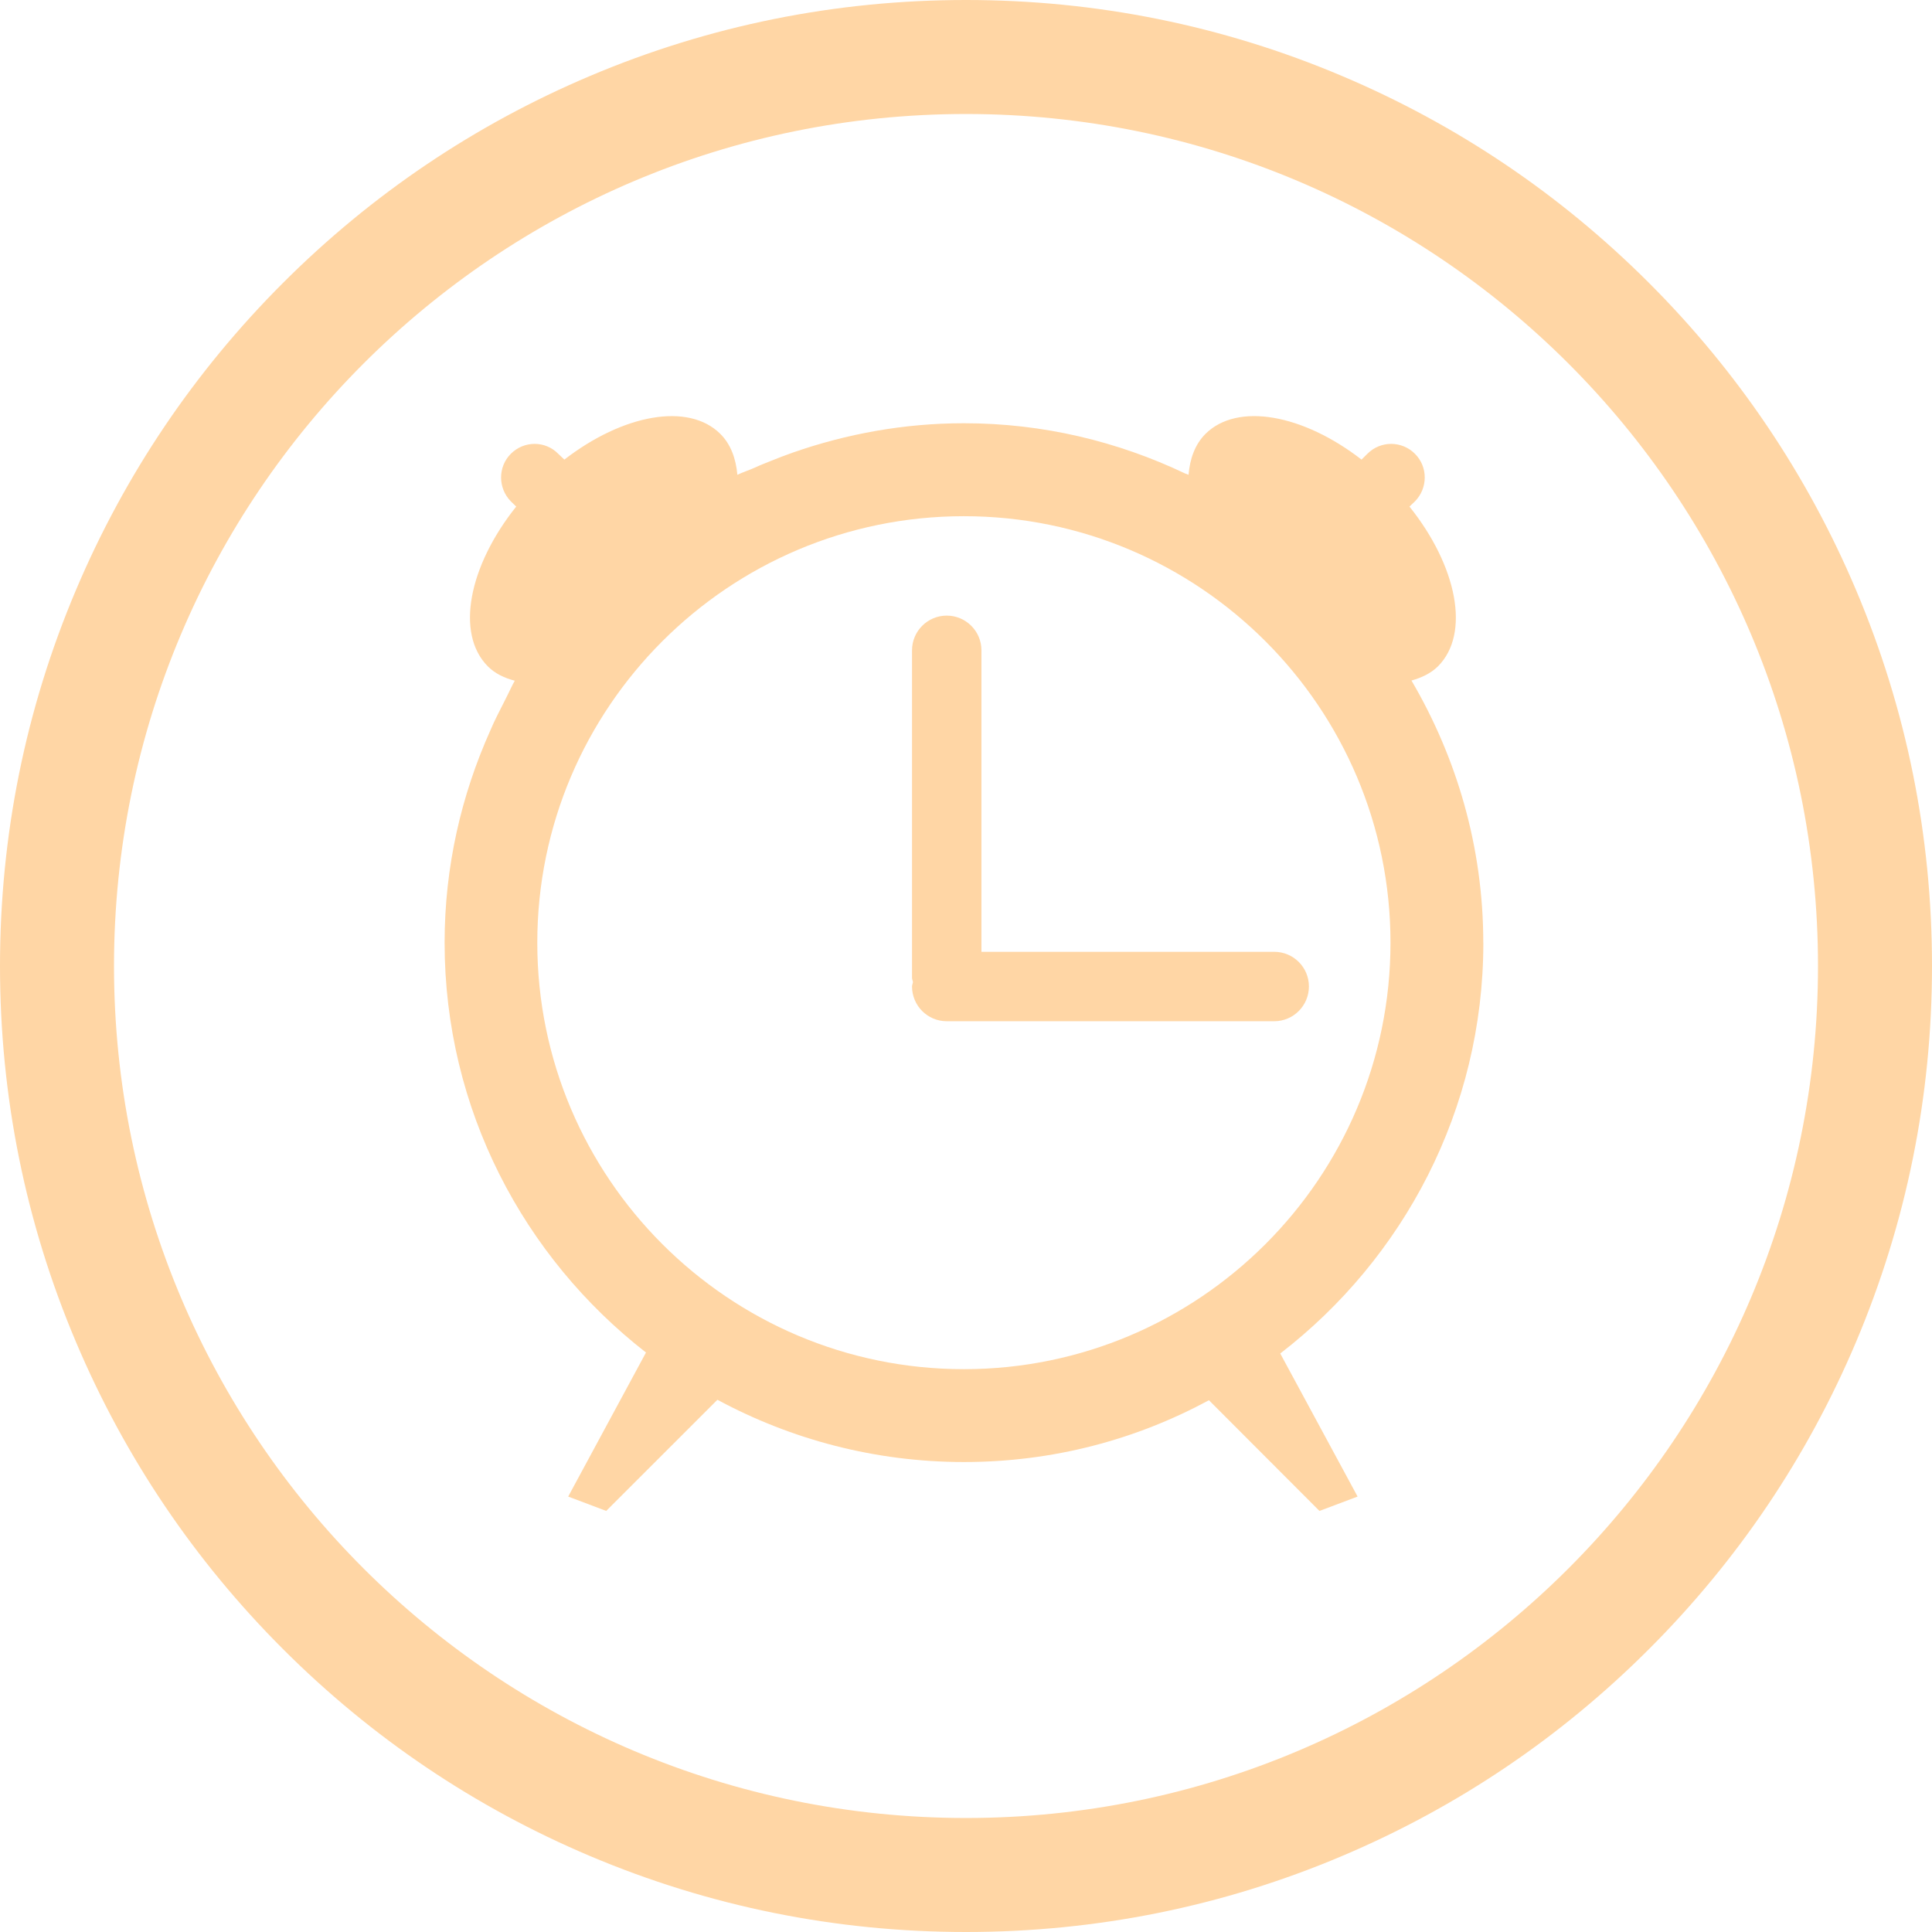
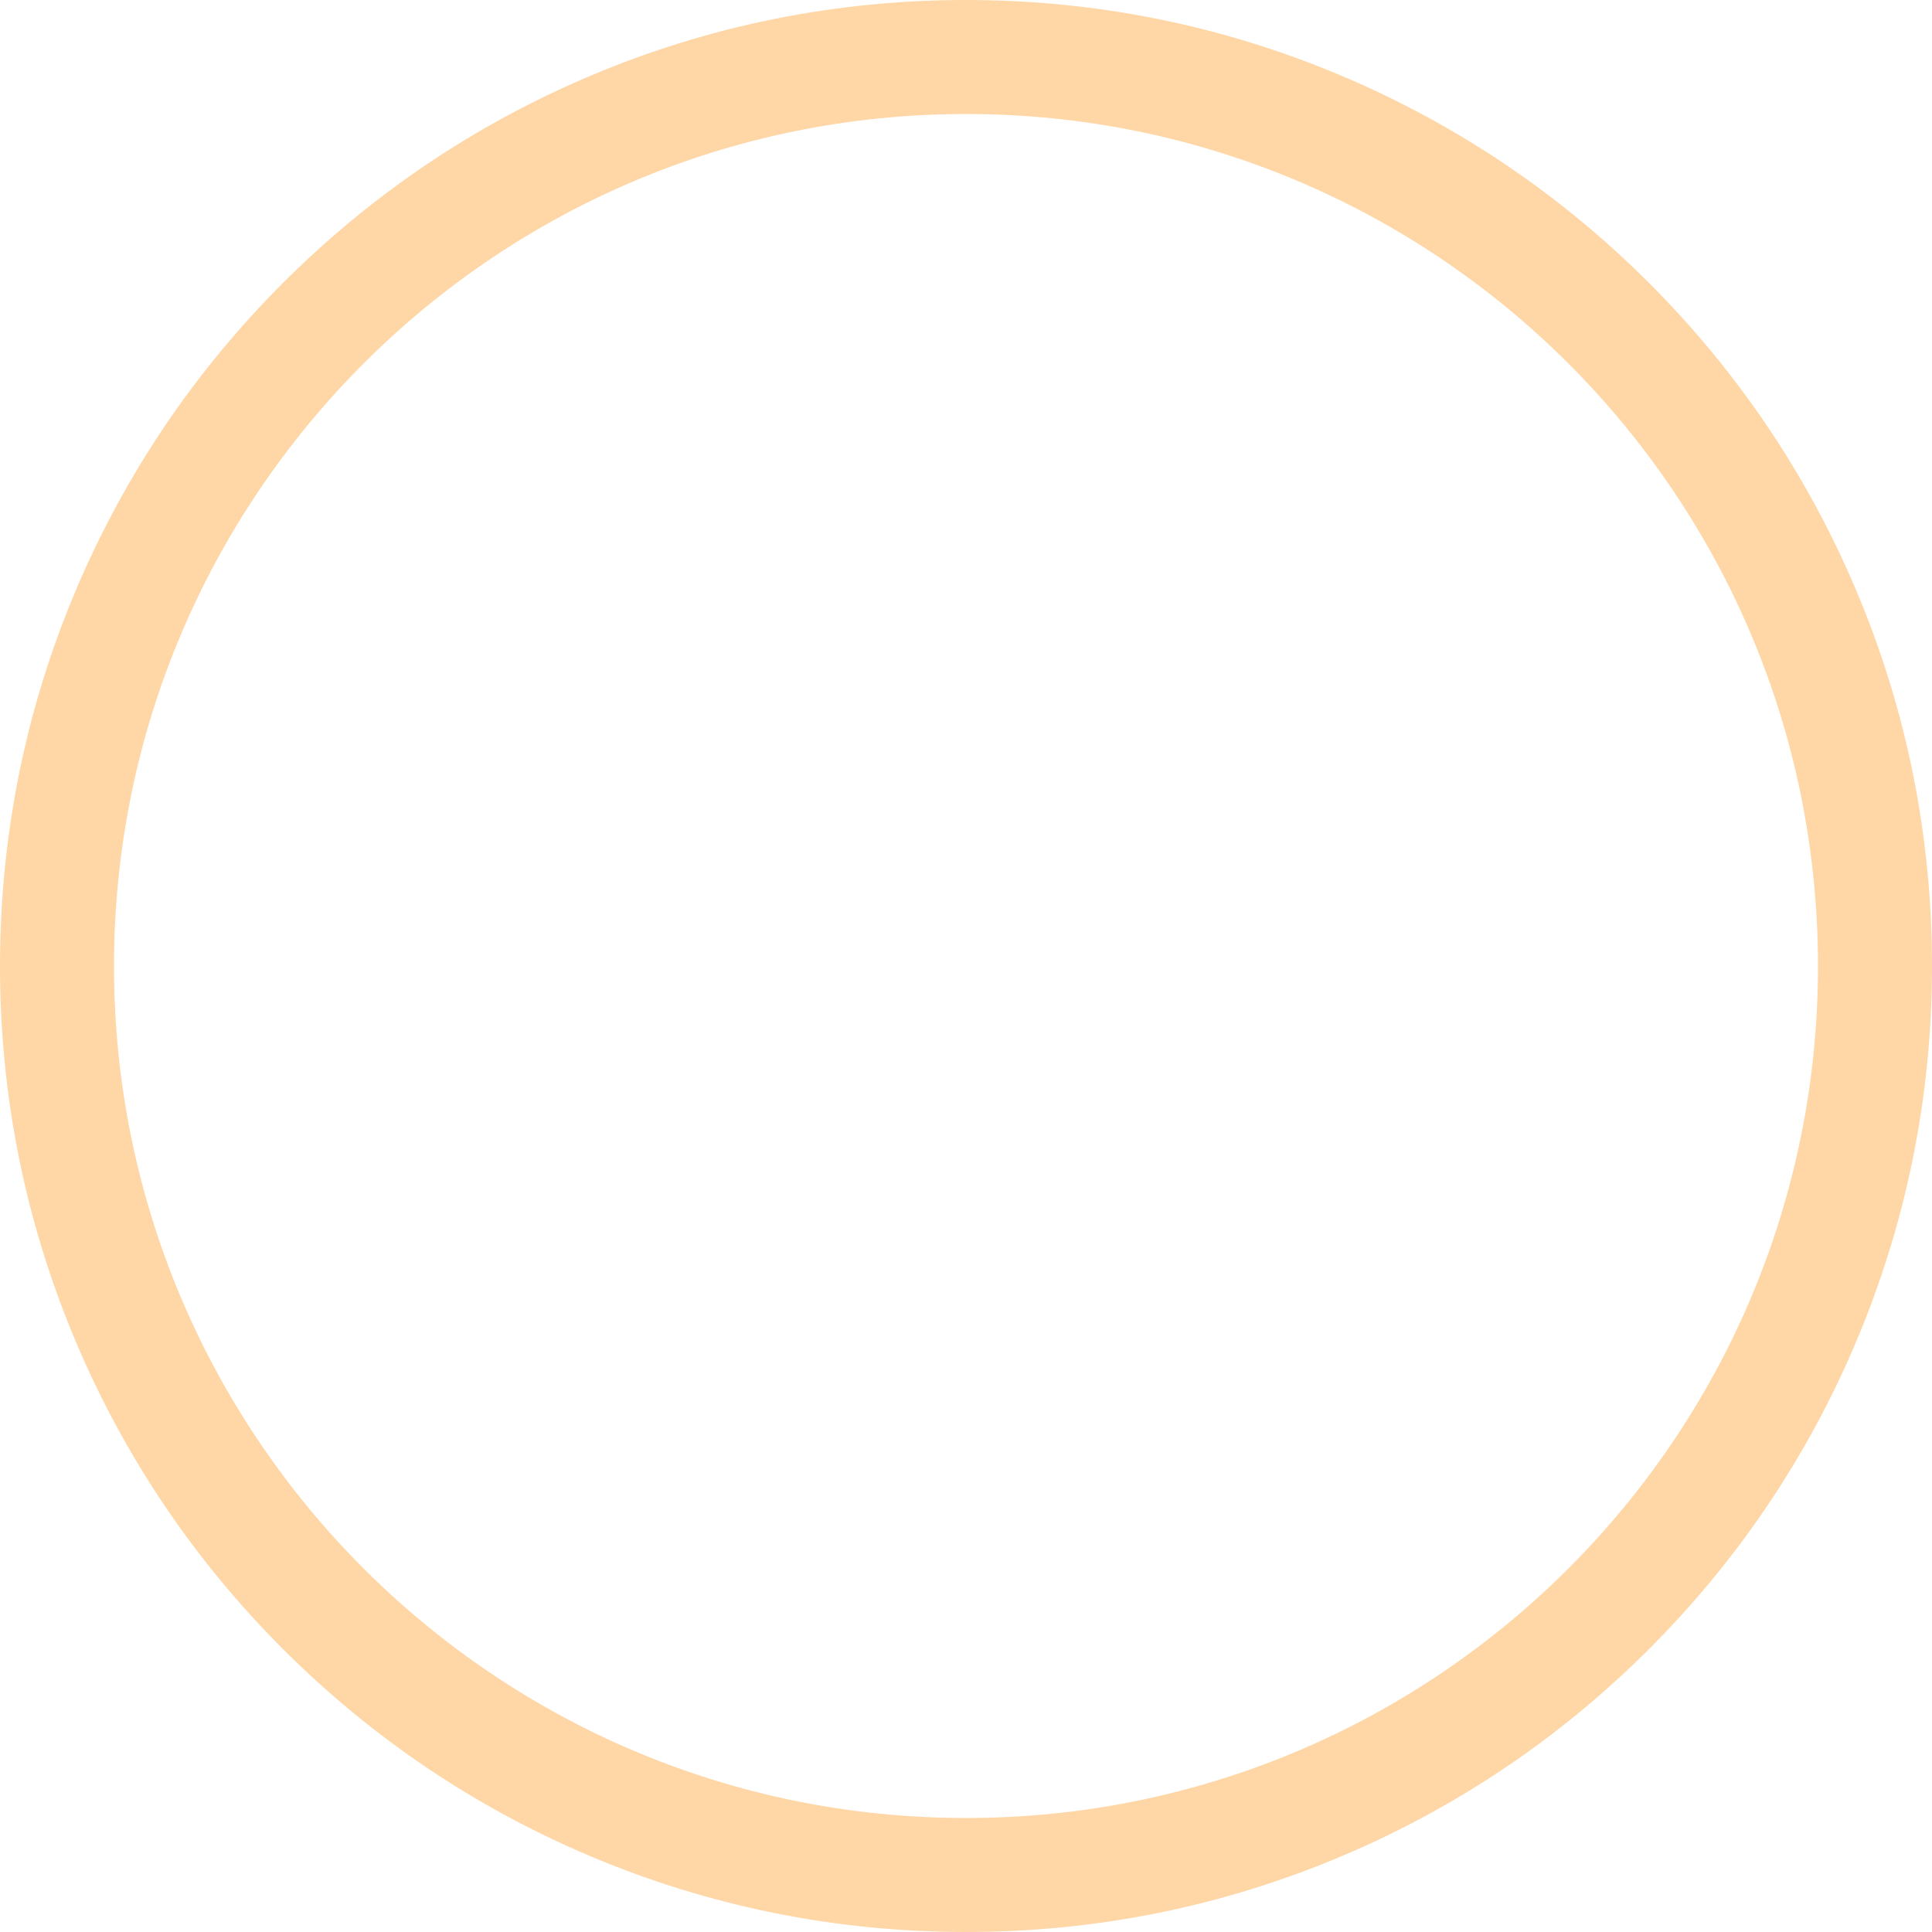
<svg xmlns="http://www.w3.org/2000/svg" width="148" height="148" viewBox="0 0 148 148" fill="none">
  <path d="M74 8.733C110.046 8.733 139.267 37.954 139.267 74C139.267 110.046 110.046 139.267 74 139.267C37.954 139.267 8.733 110.046 8.733 74C8.733 37.954 37.954 8.733 74 8.733ZM74 0C64.014 0 54.32 1.956 45.194 5.821C36.382 9.55 28.47 14.881 21.676 21.676C14.881 28.47 9.55 36.382 5.821 45.194C1.956 54.32 0 64.014 0 74C0 83.986 1.956 93.68 5.821 102.806C9.55 111.618 14.881 119.53 21.676 126.324C28.47 133.119 36.382 138.45 45.194 142.179C54.324 146.039 64.014 148 74 148C83.986 148 93.68 146.044 102.806 142.179C111.618 138.45 119.53 133.119 126.324 126.324C133.119 119.53 138.45 111.618 142.179 102.806C146.039 93.676 148 83.986 148 74C148 64.014 146.044 54.32 142.179 45.194C138.45 36.382 133.119 28.47 126.324 21.676C119.53 14.881 111.618 9.55 102.806 5.821C93.68 1.956 83.986 0 74 0Z" fill="#FFD6A5" />
-   <path d="M113.626 72.214C113.626 64.887 111.587 58.036 108.125 52.132C108.893 51.918 109.6 51.586 110.151 51.049C112.657 48.543 111.622 43.368 107.972 38.806L108.395 38.404C109.391 37.386 109.391 35.762 108.395 34.766C107.382 33.749 105.754 33.749 104.745 34.766L104.299 35.207C99.815 31.732 94.793 30.806 92.344 33.238C91.545 34.037 91.152 35.138 91.047 36.373C90.964 36.325 90.868 36.303 90.781 36.269C85.641 33.823 79.908 32.422 73.843 32.422C69.249 32.422 64.848 33.234 60.734 34.67C60.184 34.862 59.634 35.076 59.088 35.295C58.66 35.469 58.237 35.627 57.809 35.828C57.385 36.02 56.927 36.159 56.486 36.373C56.377 35.138 55.984 34.037 55.18 33.238C52.735 30.806 47.722 31.736 43.233 35.207L42.766 34.766C41.775 33.749 40.142 33.749 39.129 34.766C38.137 35.762 38.137 37.386 39.129 38.404L39.544 38.806C35.902 43.364 34.876 48.543 37.373 51.049C37.923 51.599 38.631 51.936 39.434 52.145C39.238 52.486 39.076 52.857 38.897 53.211C38.806 53.377 38.736 53.547 38.648 53.709C38.277 54.451 37.884 55.184 37.565 55.949C35.33 60.931 34.059 66.415 34.059 72.214C34.059 84.982 40.124 96.322 49.486 103.609L43.526 114.644L46.438 115.744L54.957 107.229C60.573 110.255 67.009 111.998 73.843 111.998C80.676 111.998 87.021 110.282 92.61 107.264L101.077 115.744L103.998 114.644L98.073 103.684C107.509 96.409 113.631 85.017 113.631 72.214H113.626ZM73.838 104.885C55.813 104.885 41.159 90.235 41.159 72.214C41.159 54.193 55.813 39.543 73.838 39.543C91.864 39.543 106.518 54.193 106.518 72.214C106.518 90.235 91.864 104.885 73.838 104.885Z" fill="#FFD6A5" />
-   <path d="M97.61 72.913H75.183V49.818C75.183 48.351 73.991 47.159 72.524 47.159C71.057 47.159 69.865 48.351 69.865 49.818V74.904C69.865 75.022 69.922 75.122 69.935 75.236C69.922 75.349 69.865 75.454 69.865 75.567C69.865 77.039 71.057 78.231 72.524 78.231H97.61C99.077 78.231 100.269 77.039 100.269 75.567C100.269 74.096 99.077 72.913 97.61 72.913Z" fill="#FFD6A5" />
</svg>